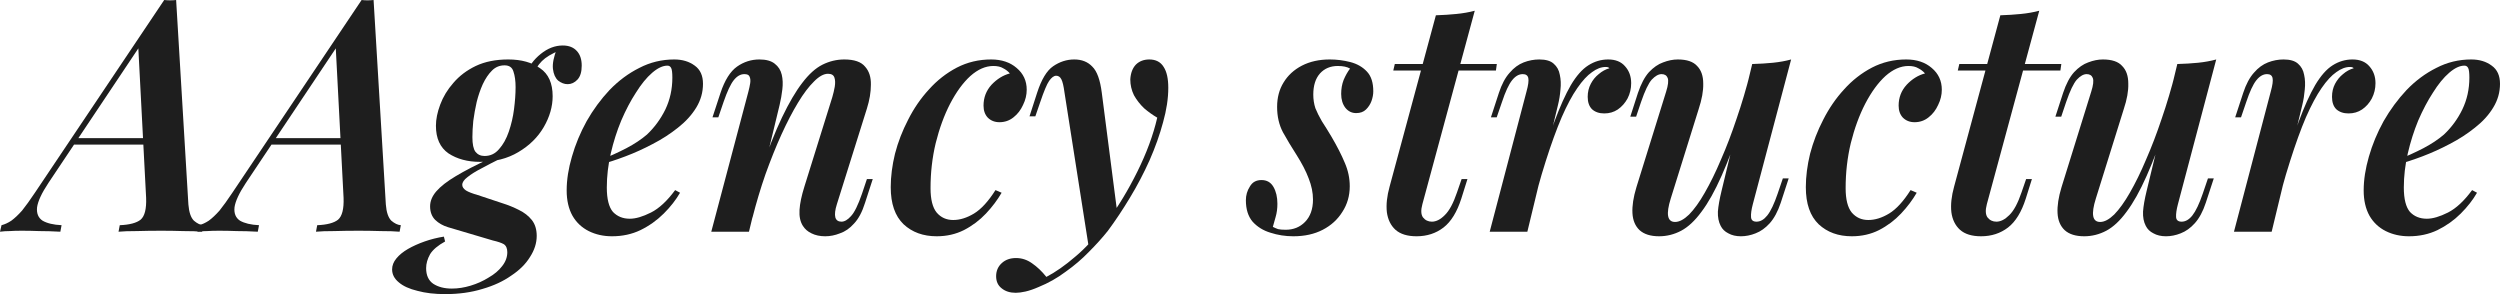
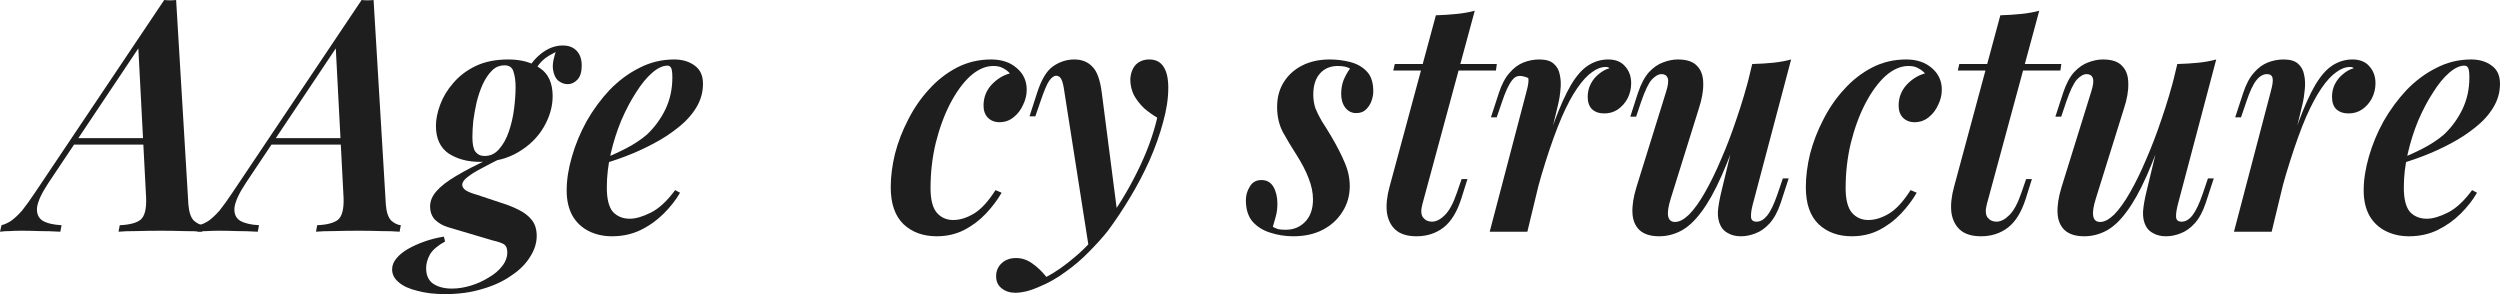
<svg xmlns="http://www.w3.org/2000/svg" viewBox="0 0 51 6" fill="none">
  <path d="M0.987 3.733C0.85 3.94 0.773 4.106 0.756 4.23C0.744 4.354 0.781 4.444 0.869 4.502C0.96 4.555 1.089 4.586 1.256 4.594L1.231 4.727C1.073 4.718 0.929 4.714 0.8 4.714C0.675 4.709 0.556 4.707 0.444 4.707C0.348 4.707 0.267 4.709 0.2 4.714C0.133 4.714 0.067 4.718 0 4.727L0.031 4.594C0.098 4.577 0.165 4.546 0.231 4.502C0.298 4.453 0.371 4.385 0.45 4.296C0.525 4.203 0.612 4.082 0.712 3.932L3.35 0C3.387 0.004 3.427 0.007 3.468 0.007C3.514 0.007 3.556 0.004 3.593 0L3.843 4.17C3.856 4.329 3.893 4.44 3.956 4.502C4.022 4.559 4.087 4.59 4.149 4.594L4.124 4.727C4.024 4.718 3.895 4.714 3.737 4.714C3.583 4.709 3.435 4.707 3.293 4.707C3.118 4.707 2.952 4.709 2.793 4.714C2.635 4.714 2.51 4.718 2.418 4.727L2.443 4.594C2.643 4.586 2.785 4.548 2.868 4.482C2.952 4.411 2.989 4.263 2.981 4.038L2.818 0.908L2.981 0.749L0.987 3.733ZM1.544 2.818H3.368L3.318 2.95H1.431L1.544 2.818Z" fill="#1E1E1E" />
  <path d="M5.015 3.733C4.878 3.94 4.801 4.106 4.784 4.23C4.771 4.354 4.809 4.444 4.896 4.502C4.988 4.555 5.117 4.586 5.284 4.594L5.259 4.727C5.101 4.718 4.957 4.714 4.828 4.714C4.703 4.709 4.584 4.707 4.471 4.707C4.376 4.707 4.294 4.709 4.228 4.714C4.161 4.714 4.094 4.718 4.028 4.727L4.059 4.594C4.126 4.577 4.192 4.546 4.259 4.502C4.326 4.453 4.399 4.385 4.478 4.296C4.553 4.203 4.64 4.082 4.74 3.932L7.377 0C7.415 0.004 7.454 0.007 7.496 0.007C7.542 0.007 7.583 0.004 7.621 0L7.871 4.17C7.883 4.329 7.921 4.44 7.983 4.502C8.05 4.559 8.115 4.59 8.177 4.594L8.152 4.727C8.052 4.718 7.923 4.714 7.765 4.714C7.611 4.709 7.463 4.707 7.321 4.707C7.146 4.707 6.979 4.709 6.821 4.714C6.663 4.714 6.538 4.718 6.446 4.727L6.471 4.594C6.671 4.586 6.813 4.548 6.896 4.482C6.979 4.411 7.017 4.263 7.009 4.038L6.846 0.908L7.009 0.749L5.015 3.733ZM5.571 2.818H7.396L7.346 2.95H5.459L5.571 2.818Z" fill="#1E1E1E" />
  <path d="M10.005 3.229L10.249 3.215C10.086 3.295 9.945 3.368 9.824 3.434C9.703 3.496 9.607 3.556 9.537 3.613C9.466 3.666 9.43 3.719 9.43 3.772C9.43 3.812 9.455 3.85 9.505 3.885C9.555 3.916 9.634 3.947 9.743 3.978L10.243 4.144C10.368 4.183 10.482 4.23 10.586 4.283C10.695 4.336 10.782 4.404 10.849 4.488C10.916 4.572 10.949 4.681 10.949 4.813C10.949 4.959 10.903 5.103 10.811 5.244C10.724 5.386 10.597 5.512 10.43 5.622C10.268 5.737 10.072 5.828 9.843 5.894C9.614 5.965 9.36 6 9.08 6C8.868 6 8.68 5.978 8.518 5.934C8.351 5.894 8.224 5.836 8.137 5.761C8.045 5.686 7.999 5.598 7.999 5.496C7.999 5.417 8.028 5.341 8.087 5.271C8.145 5.2 8.224 5.136 8.324 5.078C8.424 5.021 8.537 4.97 8.662 4.926C8.787 4.882 8.918 4.849 9.055 4.827L9.08 4.926C8.935 5.006 8.832 5.092 8.774 5.185C8.72 5.282 8.693 5.377 8.693 5.47C8.693 5.615 8.741 5.722 8.837 5.788C8.937 5.854 9.064 5.887 9.218 5.887C9.343 5.887 9.47 5.867 9.599 5.828C9.732 5.788 9.855 5.733 9.968 5.662C10.084 5.596 10.176 5.518 10.243 5.43C10.314 5.341 10.349 5.246 10.349 5.145C10.349 5.065 10.324 5.01 10.274 4.979C10.224 4.952 10.151 4.928 10.055 4.906L9.137 4.634C9.037 4.603 8.951 4.555 8.88 4.488C8.81 4.418 8.774 4.325 8.774 4.21C8.774 4.104 8.816 4.002 8.899 3.905C8.987 3.803 9.12 3.699 9.299 3.593C9.482 3.483 9.718 3.361 10.005 3.229ZM10.293 1.333C10.193 1.333 10.107 1.368 10.037 1.439C9.966 1.509 9.903 1.602 9.849 1.717C9.799 1.828 9.757 1.949 9.724 2.082C9.695 2.21 9.672 2.338 9.655 2.466C9.643 2.59 9.637 2.701 9.637 2.798C9.637 2.939 9.657 3.039 9.699 3.096C9.745 3.154 9.807 3.182 9.886 3.182C10.003 3.182 10.101 3.136 10.18 3.043C10.264 2.95 10.33 2.831 10.38 2.685C10.43 2.539 10.466 2.387 10.486 2.228C10.507 2.064 10.518 1.914 10.518 1.777C10.518 1.649 10.503 1.543 10.474 1.459C10.449 1.375 10.389 1.333 10.293 1.333ZM10.368 1.213C10.634 1.213 10.851 1.273 11.018 1.392C11.188 1.507 11.274 1.697 11.274 1.962C11.274 2.175 11.213 2.385 11.093 2.592C10.972 2.8 10.799 2.97 10.574 3.103C10.353 3.235 10.093 3.302 9.793 3.302C9.539 3.302 9.324 3.244 9.149 3.129C8.978 3.01 8.893 2.822 8.893 2.566C8.893 2.433 8.922 2.29 8.98 2.135C9.039 1.976 9.128 1.828 9.249 1.691C9.37 1.549 9.522 1.434 9.705 1.346C9.893 1.257 10.114 1.213 10.368 1.213ZM10.849 1.565L10.724 1.518C10.786 1.355 10.888 1.215 11.03 1.101C11.172 0.986 11.322 0.928 11.48 0.928C11.605 0.928 11.701 0.966 11.768 1.041C11.834 1.112 11.867 1.211 11.867 1.339C11.867 1.467 11.838 1.562 11.78 1.624C11.722 1.686 11.655 1.717 11.58 1.717C11.513 1.717 11.449 1.693 11.386 1.644C11.328 1.591 11.293 1.512 11.28 1.406C11.268 1.299 11.295 1.162 11.361 0.994L11.418 1.028C11.255 1.094 11.134 1.167 11.055 1.246C10.976 1.326 10.907 1.432 10.849 1.565Z" fill="#1E1E1E" />
  <path d="M12.242 3.268C12.437 3.189 12.617 3.107 12.779 3.023C12.946 2.935 13.085 2.842 13.198 2.745C13.352 2.599 13.477 2.429 13.573 2.234C13.668 2.035 13.716 1.819 13.716 1.585C13.716 1.483 13.708 1.417 13.691 1.386C13.675 1.355 13.65 1.339 13.616 1.339C13.521 1.339 13.416 1.388 13.304 1.485C13.191 1.582 13.081 1.717 12.973 1.89C12.864 2.057 12.764 2.248 12.673 2.46C12.585 2.672 12.514 2.895 12.46 3.129C12.406 3.364 12.379 3.596 12.379 3.825C12.379 4.06 12.421 4.225 12.504 4.323C12.592 4.415 12.706 4.462 12.848 4.462C12.969 4.462 13.112 4.42 13.279 4.336C13.446 4.252 13.61 4.099 13.773 3.878L13.873 3.932C13.789 4.077 13.679 4.219 13.541 4.356C13.404 4.493 13.246 4.606 13.066 4.694C12.892 4.778 12.698 4.82 12.485 4.82C12.31 4.82 12.152 4.785 12.01 4.714C11.869 4.643 11.758 4.539 11.679 4.402C11.6 4.261 11.56 4.088 11.56 3.885C11.56 3.668 11.596 3.439 11.667 3.196C11.738 2.948 11.838 2.707 11.967 2.473C12.1 2.239 12.256 2.027 12.435 1.836C12.619 1.646 12.821 1.496 13.041 1.386C13.262 1.271 13.5 1.213 13.754 1.213C13.921 1.213 14.06 1.255 14.173 1.339C14.285 1.419 14.341 1.543 14.341 1.71C14.341 1.883 14.295 2.044 14.204 2.194C14.112 2.345 13.987 2.482 13.829 2.606C13.675 2.729 13.504 2.84 13.316 2.937C13.133 3.034 12.948 3.118 12.76 3.189C12.573 3.26 12.398 3.317 12.235 3.361L12.242 3.268Z" fill="#1E1E1E" />
-   <path d="M15.279 4.727H14.51L15.267 1.87C15.283 1.808 15.296 1.75 15.304 1.697C15.312 1.644 15.308 1.6 15.292 1.565C15.279 1.529 15.244 1.512 15.185 1.512C15.106 1.512 15.033 1.554 14.967 1.638C14.904 1.717 14.835 1.865 14.76 2.082L14.654 2.393H14.535L14.698 1.896C14.785 1.635 14.898 1.456 15.035 1.359C15.173 1.262 15.325 1.213 15.492 1.213C15.629 1.213 15.733 1.242 15.804 1.299C15.879 1.357 15.927 1.432 15.948 1.525C15.969 1.613 15.973 1.713 15.96 1.823C15.948 1.929 15.929 2.035 15.904 2.141L15.279 4.727ZM15.51 3.52C15.664 3.065 15.812 2.689 15.954 2.393C16.096 2.097 16.233 1.863 16.366 1.691C16.5 1.514 16.637 1.39 16.779 1.319C16.92 1.249 17.068 1.213 17.223 1.213C17.427 1.213 17.568 1.262 17.647 1.359C17.731 1.452 17.77 1.576 17.766 1.73C17.766 1.881 17.739 2.042 17.685 2.214L17.073 4.164C17.035 4.283 17.025 4.373 17.041 4.435C17.058 4.493 17.1 4.522 17.166 4.522C17.229 4.522 17.293 4.484 17.36 4.409C17.431 4.334 17.506 4.181 17.585 3.951L17.685 3.653H17.804L17.647 4.137C17.589 4.323 17.514 4.464 17.422 4.561C17.335 4.659 17.239 4.725 17.135 4.76C17.035 4.8 16.935 4.82 16.835 4.82C16.727 4.82 16.633 4.8 16.554 4.76C16.479 4.725 16.421 4.674 16.379 4.608C16.325 4.524 16.302 4.415 16.31 4.283C16.318 4.15 16.352 3.991 16.41 3.806L16.979 1.982C17 1.912 17.016 1.841 17.029 1.77C17.041 1.695 17.039 1.633 17.023 1.585C17.006 1.531 16.962 1.505 16.891 1.505C16.804 1.505 16.708 1.558 16.604 1.664C16.5 1.766 16.391 1.909 16.279 2.095C16.166 2.281 16.054 2.497 15.941 2.745C15.829 2.992 15.721 3.262 15.616 3.554C15.516 3.841 15.427 4.139 15.348 4.449L15.51 3.52Z" fill="#1E1E1E" />
  <path d="M20.264 1.346C20.106 1.346 19.949 1.414 19.795 1.551C19.645 1.688 19.508 1.876 19.383 2.115C19.262 2.349 19.164 2.617 19.089 2.917C19.018 3.213 18.983 3.52 18.983 3.839C18.983 4.069 19.025 4.234 19.108 4.336C19.195 4.438 19.308 4.488 19.445 4.488C19.583 4.488 19.724 4.444 19.87 4.356C20.016 4.267 20.162 4.108 20.308 3.878L20.433 3.932C20.349 4.077 20.243 4.219 20.114 4.356C19.985 4.493 19.835 4.606 19.664 4.694C19.497 4.778 19.312 4.82 19.108 4.82C18.833 4.82 18.608 4.738 18.433 4.575C18.258 4.407 18.171 4.155 18.171 3.819C18.171 3.602 18.2 3.375 18.258 3.136C18.32 2.897 18.41 2.665 18.527 2.44C18.643 2.21 18.785 2.004 18.952 1.823C19.118 1.638 19.308 1.49 19.52 1.379C19.733 1.269 19.966 1.213 20.22 1.213C20.433 1.213 20.606 1.271 20.739 1.386C20.876 1.501 20.945 1.649 20.945 1.83C20.945 1.936 20.92 2.04 20.87 2.141C20.824 2.243 20.76 2.327 20.676 2.393C20.593 2.46 20.497 2.493 20.389 2.493C20.293 2.493 20.214 2.462 20.151 2.4C20.093 2.338 20.064 2.256 20.064 2.155C20.064 1.991 20.118 1.85 20.226 1.73C20.339 1.611 20.464 1.534 20.601 1.498C20.564 1.454 20.518 1.419 20.464 1.392C20.414 1.361 20.347 1.346 20.264 1.346Z" fill="#1E1E1E" />
  <path d="M22.796 4.369L22.214 5.065L21.715 1.883C21.698 1.755 21.677 1.666 21.652 1.618C21.627 1.569 21.592 1.545 21.546 1.545C21.5 1.545 21.452 1.58 21.402 1.651C21.356 1.717 21.296 1.861 21.221 2.082L21.121 2.373H21.002L21.158 1.89C21.246 1.62 21.354 1.441 21.483 1.352C21.617 1.26 21.76 1.213 21.915 1.213C22.069 1.213 22.192 1.262 22.283 1.359C22.379 1.452 22.444 1.631 22.477 1.896L22.796 4.369ZM21.346 5.649C21.533 5.551 21.729 5.414 21.933 5.238C22.142 5.065 22.356 4.831 22.577 4.535C22.81 4.217 23.019 3.872 23.202 3.501C23.389 3.125 23.525 2.758 23.608 2.4C23.516 2.347 23.427 2.283 23.339 2.208C23.256 2.128 23.187 2.04 23.133 1.943C23.083 1.841 23.058 1.733 23.058 1.618C23.066 1.49 23.104 1.39 23.171 1.319C23.241 1.249 23.333 1.213 23.446 1.213C23.579 1.213 23.677 1.264 23.739 1.366C23.802 1.463 23.833 1.604 23.833 1.79C23.833 2.007 23.798 2.241 23.727 2.493C23.66 2.745 23.568 3.003 23.452 3.268C23.335 3.529 23.202 3.783 23.052 4.031C22.906 4.274 22.756 4.499 22.602 4.707C22.489 4.849 22.36 4.992 22.214 5.138C22.073 5.284 21.915 5.419 21.74 5.543C21.569 5.671 21.385 5.775 21.19 5.854C21.09 5.898 21 5.929 20.921 5.947C20.842 5.965 20.775 5.973 20.721 5.973C20.604 5.973 20.508 5.943 20.433 5.881C20.358 5.823 20.321 5.741 20.321 5.635C20.321 5.525 20.361 5.434 20.44 5.364C20.515 5.297 20.611 5.264 20.727 5.264C20.844 5.264 20.952 5.299 21.052 5.37C21.156 5.441 21.254 5.534 21.346 5.649Z" fill="#1E1E1E" />
  <path d="M25.966 4.628C25.999 4.645 26.035 4.661 26.072 4.674C26.11 4.683 26.162 4.687 26.228 4.687C26.387 4.687 26.518 4.634 26.622 4.528C26.73 4.418 26.785 4.265 26.785 4.071C26.785 3.929 26.755 3.786 26.697 3.64C26.643 3.494 26.559 3.333 26.447 3.156C26.347 3.001 26.256 2.849 26.172 2.698C26.093 2.548 26.053 2.376 26.053 2.181C26.053 1.991 26.097 1.825 26.184 1.684C26.272 1.538 26.397 1.423 26.559 1.339C26.722 1.255 26.912 1.213 27.128 1.213C27.27 1.213 27.41 1.231 27.547 1.266C27.684 1.302 27.797 1.366 27.884 1.459C27.972 1.551 28.015 1.686 28.015 1.863C28.015 1.925 28.003 1.991 27.978 2.062C27.953 2.128 27.916 2.186 27.866 2.234C27.816 2.283 27.749 2.307 27.666 2.307C27.578 2.307 27.505 2.272 27.447 2.201C27.389 2.126 27.36 2.031 27.36 1.916C27.36 1.814 27.376 1.719 27.41 1.631C27.447 1.543 27.491 1.465 27.541 1.399C27.482 1.364 27.399 1.346 27.291 1.346C27.141 1.346 27.02 1.397 26.928 1.498C26.837 1.6 26.791 1.744 26.791 1.929C26.791 2.027 26.805 2.119 26.834 2.208C26.868 2.292 26.912 2.38 26.966 2.473C27.024 2.561 27.088 2.665 27.16 2.785C27.276 2.983 27.368 3.162 27.434 3.322C27.501 3.476 27.535 3.635 27.535 3.799C27.535 3.993 27.485 4.168 27.384 4.323C27.288 4.477 27.155 4.599 26.985 4.687C26.814 4.776 26.614 4.82 26.384 4.82C26.222 4.82 26.066 4.796 25.916 4.747C25.77 4.703 25.649 4.628 25.553 4.522C25.462 4.415 25.416 4.27 25.416 4.084C25.416 3.982 25.443 3.889 25.497 3.806C25.547 3.717 25.626 3.673 25.735 3.673C25.843 3.673 25.924 3.719 25.978 3.812C26.032 3.905 26.059 4.02 26.059 4.157C26.059 4.254 26.047 4.345 26.022 4.429C26.001 4.508 25.983 4.575 25.966 4.628Z" fill="#1E1E1E" />
  <path d="M30.535 1.306L30.517 1.439H28.423L28.454 1.306H30.535ZM29.017 4.164C28.983 4.287 28.988 4.378 29.029 4.435C29.075 4.493 29.136 4.522 29.21 4.522C29.298 4.522 29.386 4.477 29.473 4.389C29.565 4.301 29.648 4.146 29.723 3.925L29.817 3.653H29.936L29.811 4.051C29.723 4.325 29.602 4.522 29.448 4.641C29.294 4.76 29.11 4.82 28.898 4.82C28.711 4.82 28.567 4.776 28.467 4.687C28.371 4.599 28.313 4.48 28.292 4.329C28.275 4.175 28.294 4 28.348 3.806L29.292 0.312C29.442 0.307 29.581 0.298 29.71 0.285C29.844 0.272 29.969 0.25 30.085 0.219L29.017 4.164Z" fill="#1E1E1E" />
-   <path d="M31.158 4.727H30.39L31.14 1.87C31.177 1.737 31.189 1.644 31.177 1.591C31.165 1.538 31.127 1.512 31.064 1.512C30.985 1.512 30.912 1.554 30.846 1.638C30.779 1.722 30.71 1.87 30.64 2.082L30.533 2.393H30.415L30.577 1.896C30.635 1.719 30.708 1.582 30.796 1.485C30.883 1.383 30.979 1.313 31.083 1.273C31.187 1.233 31.294 1.213 31.402 1.213C31.535 1.213 31.633 1.242 31.695 1.299C31.762 1.357 31.804 1.432 31.82 1.525C31.841 1.618 31.846 1.719 31.833 1.83C31.825 1.936 31.808 2.04 31.783 2.141L31.158 4.727ZM32.758 1.366C32.666 1.366 32.572 1.401 32.477 1.472C32.381 1.538 32.281 1.646 32.177 1.797C32.072 1.947 31.966 2.146 31.858 2.393C31.754 2.636 31.645 2.935 31.533 3.288C31.421 3.638 31.308 4.051 31.196 4.528L31.346 3.646C31.475 3.182 31.596 2.796 31.708 2.486C31.825 2.172 31.937 1.923 32.045 1.737C32.158 1.547 32.277 1.412 32.402 1.333C32.527 1.253 32.662 1.213 32.808 1.213C32.958 1.213 33.072 1.26 33.151 1.352C33.235 1.445 33.276 1.56 33.276 1.697C33.276 1.808 33.252 1.912 33.202 2.009C33.151 2.102 33.085 2.177 33.002 2.234C32.922 2.287 32.831 2.314 32.727 2.314C32.623 2.314 32.539 2.285 32.477 2.228C32.419 2.17 32.389 2.086 32.389 1.976C32.389 1.878 32.41 1.79 32.452 1.71C32.493 1.631 32.547 1.565 32.614 1.512C32.681 1.454 32.754 1.414 32.833 1.392C32.825 1.383 32.814 1.377 32.802 1.372C32.789 1.368 32.775 1.366 32.758 1.366Z" fill="#1E1E1E" />
+   <path d="M31.158 4.727H30.39L31.14 1.87C31.177 1.737 31.189 1.644 31.177 1.591C30.985 1.512 30.912 1.554 30.846 1.638C30.779 1.722 30.71 1.87 30.64 2.082L30.533 2.393H30.415L30.577 1.896C30.635 1.719 30.708 1.582 30.796 1.485C30.883 1.383 30.979 1.313 31.083 1.273C31.187 1.233 31.294 1.213 31.402 1.213C31.535 1.213 31.633 1.242 31.695 1.299C31.762 1.357 31.804 1.432 31.82 1.525C31.841 1.618 31.846 1.719 31.833 1.83C31.825 1.936 31.808 2.04 31.783 2.141L31.158 4.727ZM32.758 1.366C32.666 1.366 32.572 1.401 32.477 1.472C32.381 1.538 32.281 1.646 32.177 1.797C32.072 1.947 31.966 2.146 31.858 2.393C31.754 2.636 31.645 2.935 31.533 3.288C31.421 3.638 31.308 4.051 31.196 4.528L31.346 3.646C31.475 3.182 31.596 2.796 31.708 2.486C31.825 2.172 31.937 1.923 32.045 1.737C32.158 1.547 32.277 1.412 32.402 1.333C32.527 1.253 32.662 1.213 32.808 1.213C32.958 1.213 33.072 1.26 33.151 1.352C33.235 1.445 33.276 1.56 33.276 1.697C33.276 1.808 33.252 1.912 33.202 2.009C33.151 2.102 33.085 2.177 33.002 2.234C32.922 2.287 32.831 2.314 32.727 2.314C32.623 2.314 32.539 2.285 32.477 2.228C32.419 2.17 32.389 2.086 32.389 1.976C32.389 1.878 32.41 1.79 32.452 1.71C32.493 1.631 32.547 1.565 32.614 1.512C32.681 1.454 32.754 1.414 32.833 1.392C32.825 1.383 32.814 1.377 32.802 1.372C32.789 1.368 32.775 1.366 32.758 1.366Z" fill="#1E1E1E" />
  <path d="M35.564 2.413C35.406 2.886 35.258 3.277 35.12 3.587C34.983 3.896 34.846 4.141 34.708 4.323C34.575 4.504 34.437 4.632 34.296 4.707C34.154 4.782 34.004 4.82 33.846 4.82C33.671 4.82 33.538 4.778 33.446 4.694C33.358 4.61 33.31 4.495 33.302 4.349C33.294 4.199 33.321 4.022 33.383 3.819L33.989 1.87C34.031 1.737 34.041 1.644 34.021 1.591C34 1.538 33.958 1.512 33.896 1.512C33.833 1.512 33.767 1.549 33.696 1.624C33.629 1.699 33.556 1.852 33.477 2.082L33.377 2.38H33.258L33.414 1.896C33.477 1.71 33.552 1.569 33.639 1.472C33.731 1.375 33.827 1.308 33.927 1.273C34.031 1.233 34.131 1.213 34.227 1.213C34.41 1.213 34.541 1.257 34.621 1.346C34.704 1.43 34.746 1.549 34.746 1.704C34.75 1.854 34.718 2.029 34.652 2.228L34.083 4.051C33.983 4.369 34.013 4.528 34.171 4.528C34.258 4.528 34.354 4.477 34.458 4.376C34.562 4.27 34.669 4.122 34.777 3.932C34.889 3.737 35 3.512 35.108 3.255C35.221 2.999 35.327 2.72 35.427 2.42C35.531 2.119 35.625 1.803 35.708 1.472L35.564 2.413ZM35.758 4.164C35.729 4.274 35.716 4.362 35.721 4.429C35.725 4.491 35.762 4.522 35.833 4.522C35.912 4.522 35.985 4.48 36.052 4.396C36.123 4.307 36.193 4.159 36.264 3.951L36.37 3.64H36.489L36.327 4.137C36.268 4.314 36.193 4.453 36.102 4.555C36.014 4.652 35.919 4.72 35.814 4.76C35.714 4.8 35.614 4.82 35.514 4.82C35.414 4.82 35.329 4.8 35.258 4.76C35.187 4.725 35.135 4.674 35.102 4.608C35.06 4.528 35.041 4.431 35.045 4.316C35.054 4.201 35.079 4.06 35.12 3.892L35.745 1.306C35.895 1.302 36.037 1.293 36.17 1.28C36.304 1.266 36.427 1.244 36.539 1.213L35.758 4.164Z" fill="#1E1E1E" />
  <path d="M38.932 1.346C38.774 1.346 38.617 1.414 38.463 1.551C38.313 1.688 38.176 1.876 38.051 2.115C37.93 2.349 37.832 2.617 37.757 2.917C37.686 3.213 37.651 3.52 37.651 3.839C37.651 4.069 37.693 4.234 37.776 4.336C37.864 4.438 37.976 4.488 38.114 4.488C38.251 4.488 38.392 4.444 38.538 4.356C38.684 4.267 38.83 4.108 38.976 3.878L39.101 3.932C39.017 4.077 38.911 4.219 38.782 4.356C38.653 4.493 38.503 4.606 38.332 4.694C38.166 4.778 37.98 4.82 37.776 4.82C37.501 4.82 37.276 4.738 37.101 4.575C36.926 4.407 36.839 4.155 36.839 3.819C36.839 3.602 36.868 3.375 36.926 3.136C36.989 2.897 37.078 2.665 37.195 2.44C37.312 2.21 37.453 2.004 37.62 1.823C37.786 1.638 37.976 1.49 38.188 1.379C38.401 1.269 38.634 1.213 38.888 1.213C39.101 1.213 39.274 1.271 39.407 1.386C39.544 1.501 39.613 1.649 39.613 1.83C39.613 1.936 39.588 2.04 39.538 2.141C39.492 2.243 39.428 2.327 39.344 2.393C39.261 2.46 39.165 2.493 39.057 2.493C38.961 2.493 38.882 2.462 38.819 2.4C38.761 2.338 38.732 2.256 38.732 2.155C38.732 1.991 38.786 1.85 38.895 1.73C39.007 1.611 39.132 1.534 39.27 1.498C39.232 1.454 39.186 1.419 39.132 1.392C39.082 1.361 39.015 1.346 38.932 1.346Z" fill="#1E1E1E" />
  <path d="M42.051 1.306L42.032 1.439H39.939L39.97 1.306H42.051ZM40.532 4.164C40.499 4.287 40.504 4.378 40.545 4.435C40.591 4.493 40.651 4.522 40.726 4.522C40.814 4.522 40.901 4.477 40.989 4.389C41.081 4.301 41.164 4.146 41.239 3.925L41.333 3.653H41.451L41.326 4.051C41.239 4.325 41.118 4.522 40.964 4.641C40.809 4.76 40.626 4.82 40.414 4.82C40.226 4.82 40.083 4.776 39.983 4.687C39.887 4.599 39.828 4.48 39.808 4.329C39.791 4.175 39.81 4 39.864 3.806L40.807 0.312C40.958 0.307 41.097 0.298 41.226 0.285C41.359 0.272 41.484 0.25 41.601 0.219L40.532 4.164Z" fill="#1E1E1E" />
  <path d="M44.236 2.413C44.078 2.886 43.93 3.277 43.792 3.587C43.655 3.896 43.517 4.141 43.38 4.323C43.247 4.504 43.109 4.632 42.968 4.707C42.826 4.782 42.676 4.82 42.518 4.82C42.343 4.82 42.209 4.778 42.118 4.694C42.03 4.61 41.982 4.495 41.974 4.349C41.966 4.199 41.993 4.022 42.055 3.819L42.661 1.87C42.703 1.737 42.714 1.644 42.693 1.591C42.672 1.538 42.63 1.512 42.568 1.512C42.505 1.512 42.438 1.549 42.368 1.624C42.301 1.699 42.228 1.852 42.149 2.082L42.049 2.38H41.93L42.087 1.896C42.149 1.71 42.224 1.569 42.312 1.472C42.403 1.375 42.499 1.308 42.599 1.273C42.703 1.233 42.803 1.213 42.899 1.213C43.082 1.213 43.214 1.257 43.292 1.346C43.376 1.43 43.417 1.549 43.417 1.704C43.422 1.854 43.391 2.029 43.324 2.228L42.755 4.051C42.655 4.369 42.684 4.528 42.843 4.528C42.93 4.528 43.026 4.477 43.13 4.376C43.234 4.27 43.34 4.122 43.449 3.932C43.561 3.737 43.672 3.512 43.78 3.255C43.892 2.999 43.999 2.72 44.099 2.42C44.203 2.119 44.297 1.803 44.38 1.472L44.236 2.413ZM44.43 4.164C44.401 4.274 44.388 4.362 44.392 4.429C44.397 4.491 44.434 4.522 44.505 4.522C44.584 4.522 44.657 4.48 44.724 4.396C44.794 4.307 44.865 4.159 44.936 3.951L45.042 3.64H45.161L44.998 4.137C44.94 4.314 44.865 4.453 44.773 4.555C44.686 4.652 44.59 4.72 44.486 4.76C44.386 4.8 44.286 4.82 44.186 4.82C44.086 4.82 44.001 4.8 43.93 4.76C43.859 4.725 43.807 4.674 43.774 4.608C43.732 4.528 43.713 4.431 43.718 4.316C43.726 4.201 43.751 4.06 43.792 3.892L44.417 1.306C44.567 1.302 44.709 1.293 44.842 1.28C44.976 1.266 45.099 1.244 45.211 1.213L44.43 4.164Z" fill="#1E1E1E" />
  <path d="M46.342 4.727H45.573L46.323 1.87C46.36 1.737 46.373 1.644 46.36 1.591C46.348 1.538 46.31 1.512 46.248 1.512C46.169 1.512 46.096 1.554 46.029 1.638C45.962 1.722 45.894 1.87 45.823 2.082L45.717 2.393H45.598L45.761 1.896C45.819 1.719 45.892 1.582 45.979 1.485C46.066 1.383 46.163 1.313 46.267 1.273C46.371 1.233 46.477 1.213 46.585 1.213C46.718 1.213 46.816 1.242 46.879 1.299C46.946 1.357 46.987 1.432 47.004 1.525C47.025 1.618 47.029 1.719 47.017 1.83C47.008 1.936 46.992 2.04 46.967 2.141L46.342 4.727ZM47.941 1.366C47.85 1.366 47.756 1.401 47.66 1.472C47.564 1.538 47.464 1.646 47.36 1.797C47.256 1.947 47.15 2.146 47.041 2.393C46.937 2.636 46.829 2.935 46.717 3.288C46.604 3.638 46.492 4.051 46.379 4.528L46.529 3.646C46.658 3.182 46.779 2.796 46.892 2.486C47.008 2.172 47.121 1.923 47.229 1.737C47.342 1.547 47.46 1.412 47.585 1.333C47.71 1.253 47.846 1.213 47.991 1.213C48.141 1.213 48.256 1.26 48.335 1.352C48.418 1.445 48.46 1.56 48.46 1.697C48.46 1.808 48.435 1.912 48.385 2.009C48.335 2.102 48.269 2.177 48.185 2.234C48.106 2.287 48.014 2.314 47.91 2.314C47.806 2.314 47.723 2.285 47.66 2.228C47.602 2.17 47.573 2.086 47.573 1.976C47.573 1.878 47.593 1.79 47.635 1.71C47.677 1.631 47.731 1.565 47.797 1.512C47.864 1.454 47.937 1.414 48.016 1.392C48.008 1.383 47.998 1.377 47.985 1.372C47.972 1.368 47.958 1.366 47.941 1.366Z" fill="#1E1E1E" />
  <path d="M48.9 3.268C49.096 3.189 49.275 3.107 49.438 3.023C49.604 2.935 49.744 2.842 49.856 2.745C50.011 2.599 50.136 2.429 50.231 2.234C50.327 2.035 50.375 1.819 50.375 1.585C50.375 1.483 50.367 1.417 50.35 1.386C50.334 1.355 50.309 1.339 50.275 1.339C50.179 1.339 50.075 1.388 49.963 1.485C49.85 1.582 49.74 1.717 49.632 1.89C49.523 2.057 49.423 2.248 49.331 2.46C49.244 2.672 49.173 2.895 49.119 3.129C49.065 3.364 49.038 3.596 49.038 3.825C49.038 4.06 49.08 4.225 49.163 4.323C49.25 4.415 49.365 4.462 49.507 4.462C49.627 4.462 49.771 4.42 49.938 4.336C50.104 4.252 50.269 4.099 50.431 3.878L50.531 3.932C50.448 4.077 50.337 4.219 50.2 4.356C50.063 4.493 49.904 4.606 49.725 4.694C49.55 4.778 49.356 4.82 49.144 4.82C48.969 4.82 48.811 4.785 48.669 4.714C48.528 4.643 48.417 4.539 48.338 4.402C48.259 4.261 48.219 4.088 48.219 3.885C48.219 3.668 48.255 3.439 48.325 3.196C48.396 2.948 48.496 2.707 48.625 2.473C48.759 2.239 48.915 2.027 49.094 1.836C49.277 1.646 49.48 1.496 49.7 1.386C49.921 1.271 50.158 1.213 50.413 1.213C50.579 1.213 50.719 1.255 50.831 1.339C50.944 1.419 51 1.543 51 1.71C51 1.883 50.954 2.044 50.862 2.194C50.771 2.345 50.646 2.482 50.487 2.606C50.334 2.729 50.163 2.84 49.975 2.937C49.792 3.034 49.606 3.118 49.419 3.189C49.231 3.26 49.056 3.317 48.894 3.361L48.9 3.268Z" fill="#1E1E1E" />
</svg>